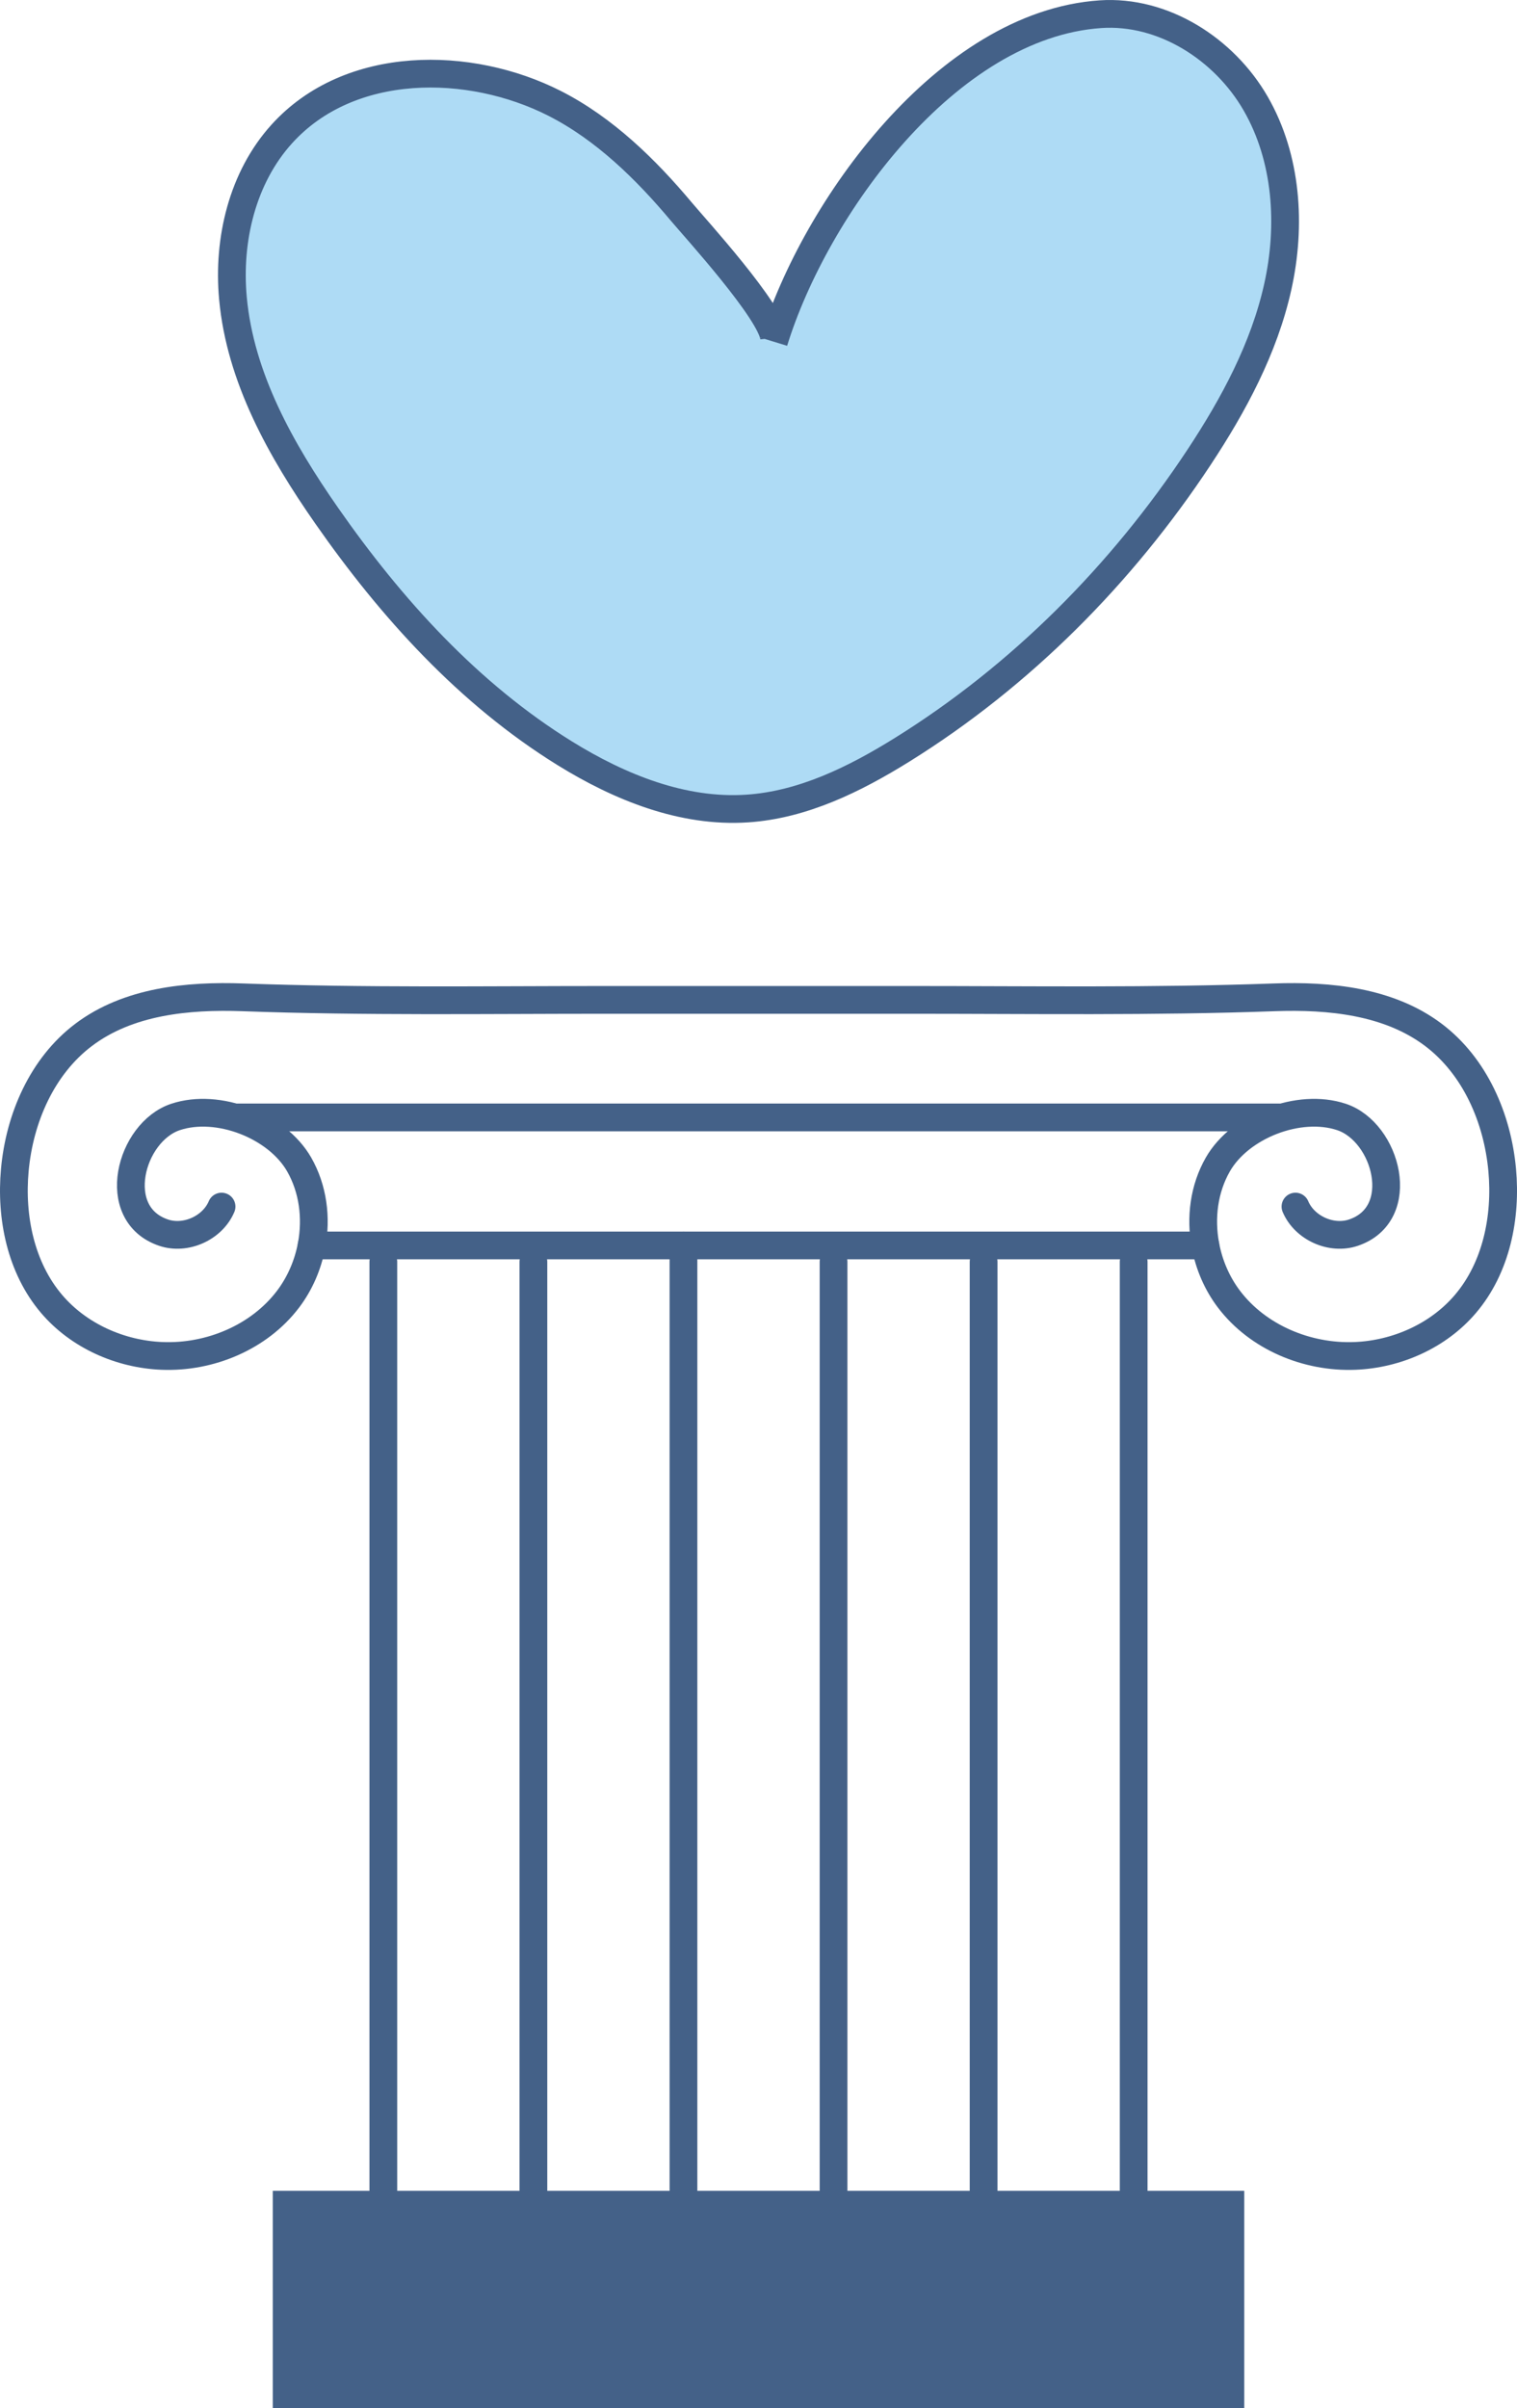
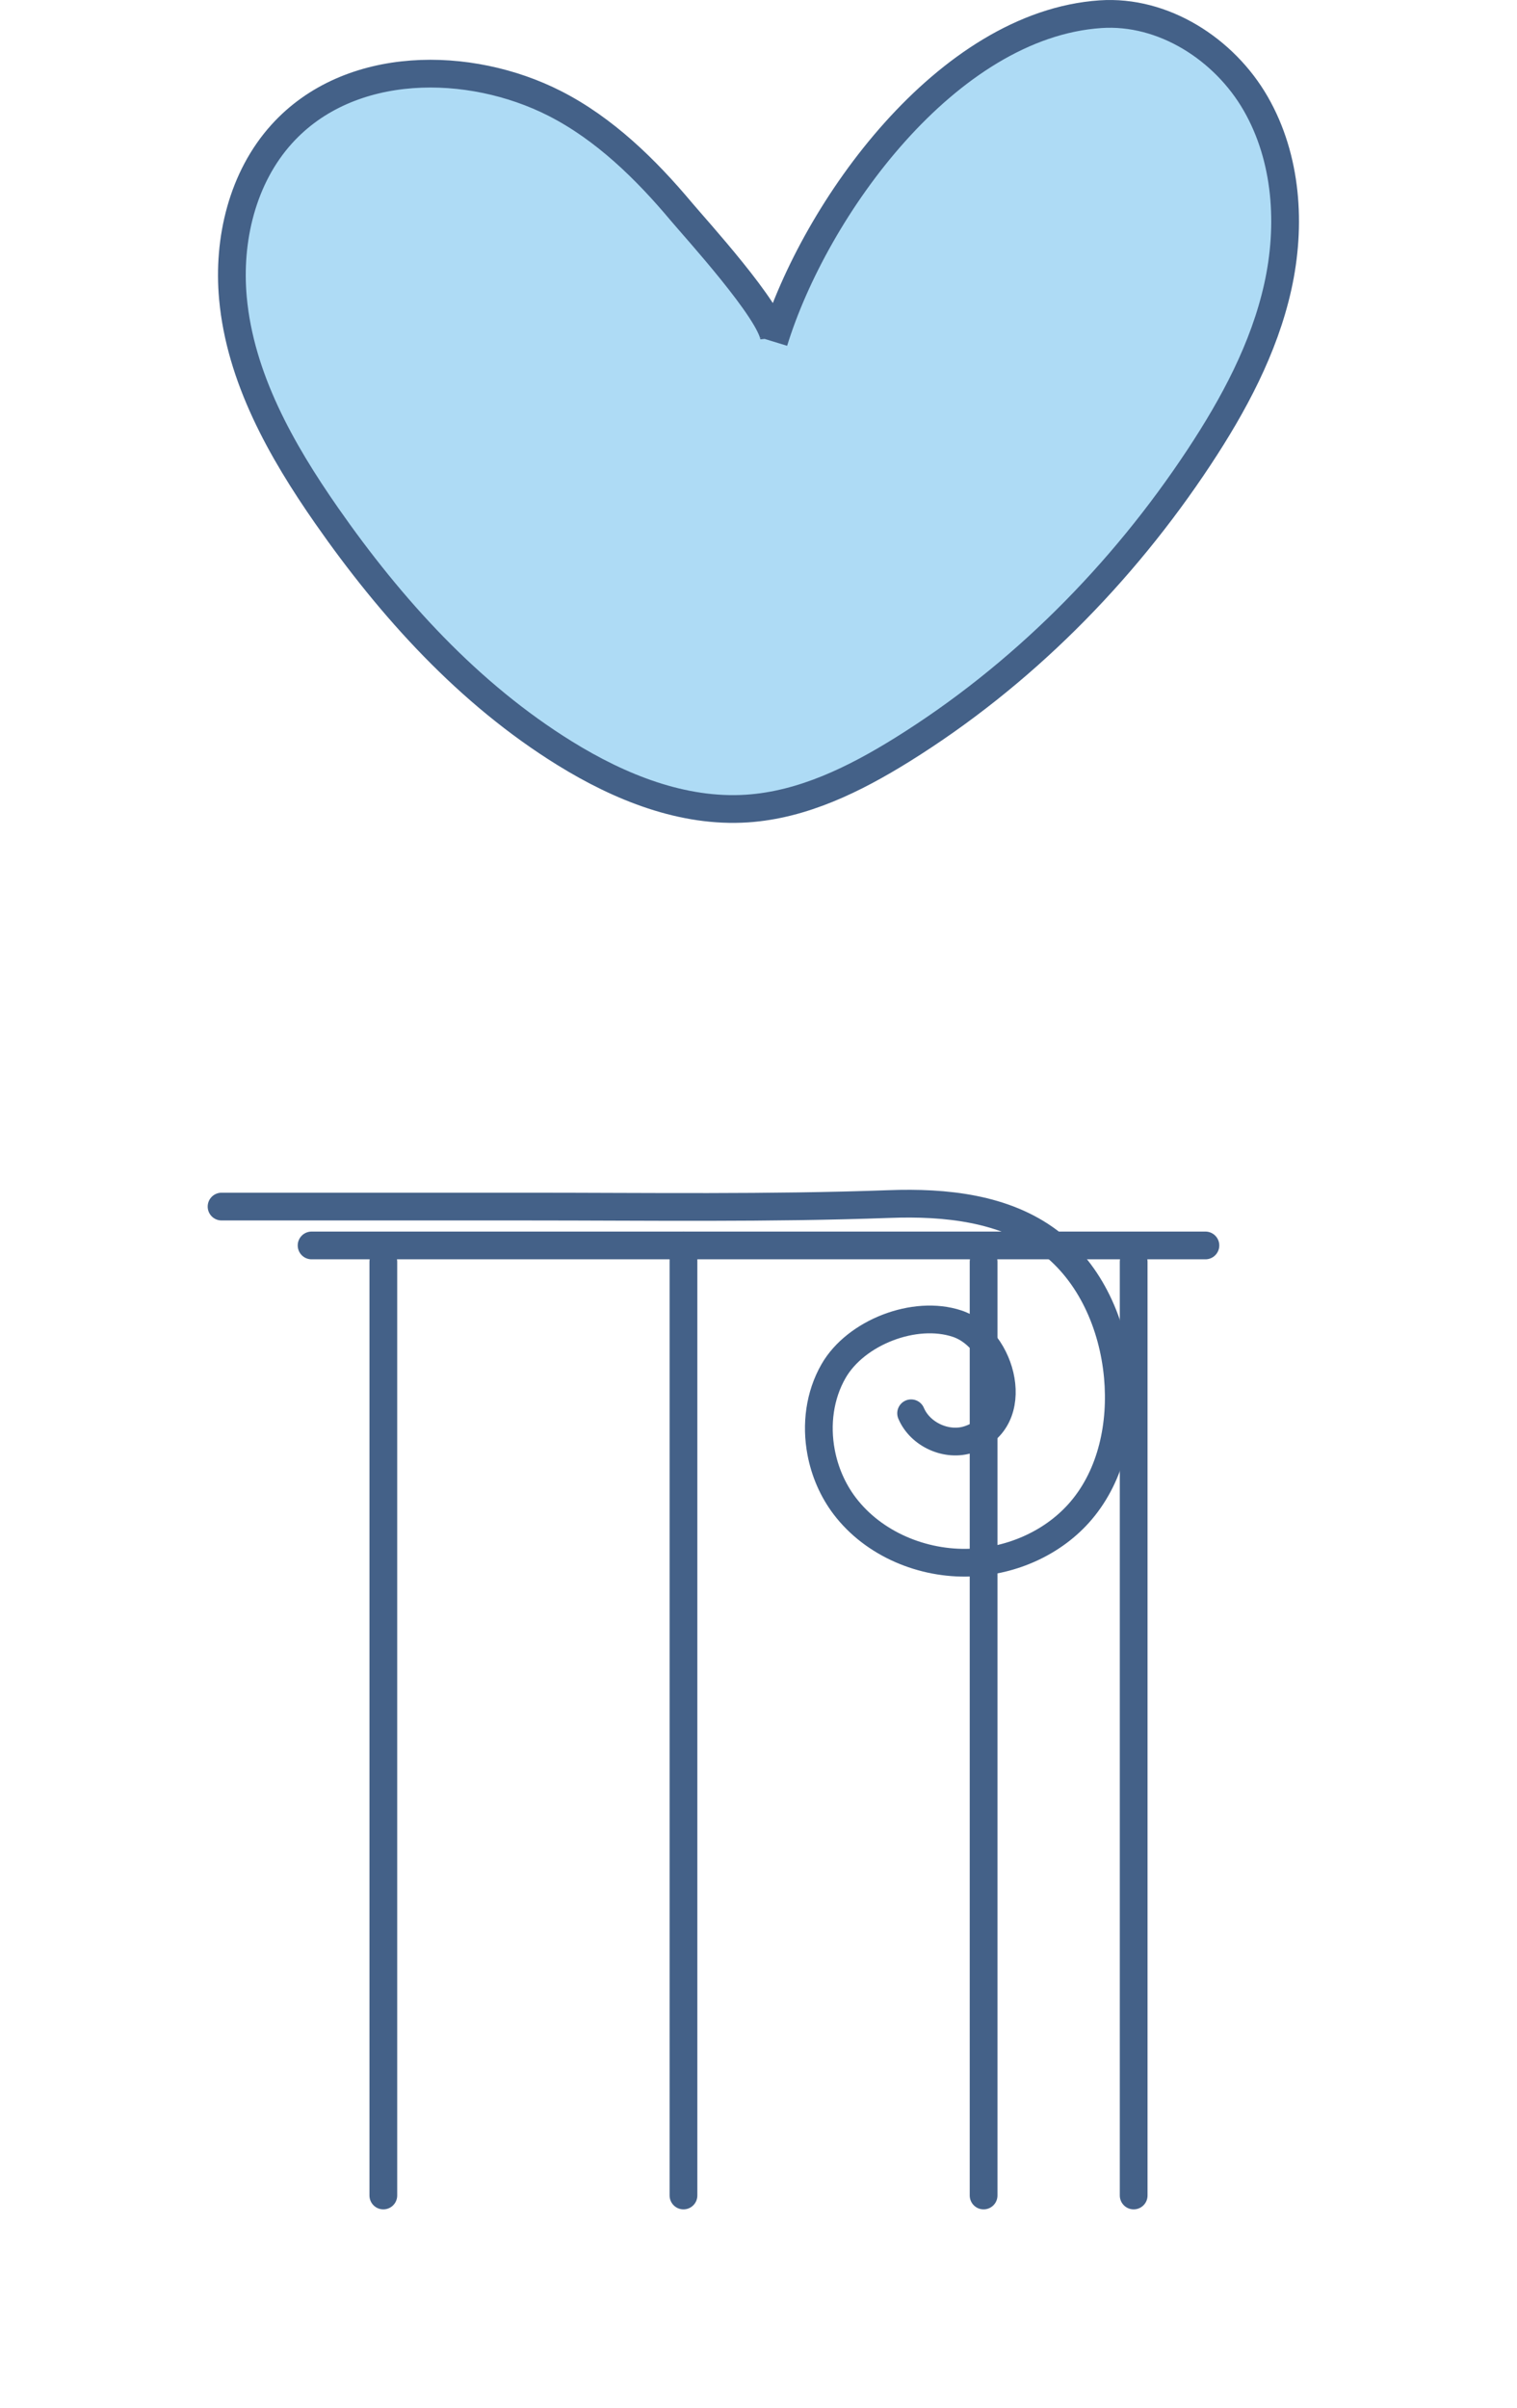
<svg xmlns="http://www.w3.org/2000/svg" id="Layer_2" viewBox="0 0 656.14 1041.25">
  <defs>
    <style>.cls-1{fill:none;stroke-linecap:round;}.cls-1,.cls-2{stroke:#446188;stroke-miterlimit:10;stroke-width:12px;}.cls-2{fill:#aedbf5;}.cls-3{fill:#446188;}</style>
  </defs>
  <g id="Layer_1-2">
    <path class="cls-2" d="M334.84,146.13c-1.11-11.28-34.25-47.58-40.15-54.62-15.31-18.28-33.3-35.88-54.76-46.79-36.75-18.68-88.69-19.27-118.08,13.24-17.03,18.84-23.41,45.67-21.1,70.96,3.14,34.39,20.79,65.72,40.54,94.04,27.94,40.06,61.47,77.05,102.99,102.75,23.75,14.7,51.03,25.74,78.9,23.88,24.07-1.6,46.49-12.65,66.98-25.39,51.43-31.98,95.08-75.96,128.46-126.49,15-22.71,28.14-47.14,34.05-73.7,5.91-26.57,4.02-55.62-9.55-79.21-13.57-23.59-39.98-40.5-67.13-38.66-66.43,4.51-123.52,84.03-141.27,141.61.14-.46.18-1,.12-1.62Z" />
-     <line class="cls-1" x1="230.71" y1="545.56" x2="230.71" y2="949.28" />
    <line class="cls-1" x1="165.8" y1="545.56" x2="165.8" y2="949.28" />
    <line class="cls-1" x1="295.62" y1="538.5" x2="295.62" y2="949.28" />
-     <line class="cls-1" x1="360.53" y1="545.56" x2="360.53" y2="949.28" />
    <line class="cls-1" x1="425.43" y1="545.56" x2="425.43" y2="949.28" />
    <line class="cls-1" x1="490.34" y1="545.56" x2="490.34" y2="949.28" />
-     <path class="cls-1" d="M95.83,521.7c-3.92,9.29-15.55,14.5-25.1,11.26-23.8-8.06-14.41-43.49,5.19-50.01,18.39-6.12,43.87,3.8,53.46,20.51,6.03,10.52,7.63,23.11,5.39,35.04-1.57,8.41-5.05,16.48-10.22,23.29-12.51,16.46-33.76,25.29-54.4,24.48-18.14-.71-36.12-8.69-47.87-22.52-13.3-15.66-17.74-37.43-15.87-57.88,2.05-22.41,11.79-44.86,29.75-58.41,19.23-14.52,44.89-17.11,68.98-16.23,52.35,1.9,104.47,1.1,156.93,1.1h132.01c52.46,0,104.57.79,156.93-1.1,24.09-.88,49.75,1.72,68.98,16.23,17.96,13.56,27.7,36,29.75,58.41,1.87,20.45-2.57,42.23-15.87,57.88-11.74,13.83-29.73,21.81-47.87,22.52-20.65.8-41.89-8.03-54.4-24.48-5.17-6.8-8.65-14.88-10.22-23.29-2.24-11.94-.65-24.52,5.39-35.04,9.59-16.71,35.07-26.63,53.46-20.51,19.6,6.53,29,41.95,5.19,50.01-9.55,3.24-21.17-1.98-25.1-11.26" />
-     <line class="cls-1" x1="553.08" y1="483.14" x2="103.06" y2="483.14" />
+     <path class="cls-1" d="M95.83,521.7h132.01c52.46,0,104.57.79,156.93-1.1,24.09-.88,49.75,1.72,68.98,16.23,17.96,13.56,27.7,36,29.75,58.41,1.87,20.45-2.57,42.23-15.87,57.88-11.74,13.83-29.73,21.81-47.87,22.52-20.65.8-41.89-8.03-54.4-24.48-5.17-6.8-8.65-14.88-10.22-23.29-2.24-11.94-.65-24.52,5.39-35.04,9.59-16.71,35.07-26.63,53.46-20.51,19.6,6.53,29,41.95,5.19,50.01-9.55,3.24-21.17-1.98-25.1-11.26" />
    <polyline class="cls-1" points="134.77 538.5 295.62 538.5 521.37 538.5" />
-     <rect class="cls-3" x="117.98" y="947.27" width="420.19" height="93.98" />
  </g>
</svg>